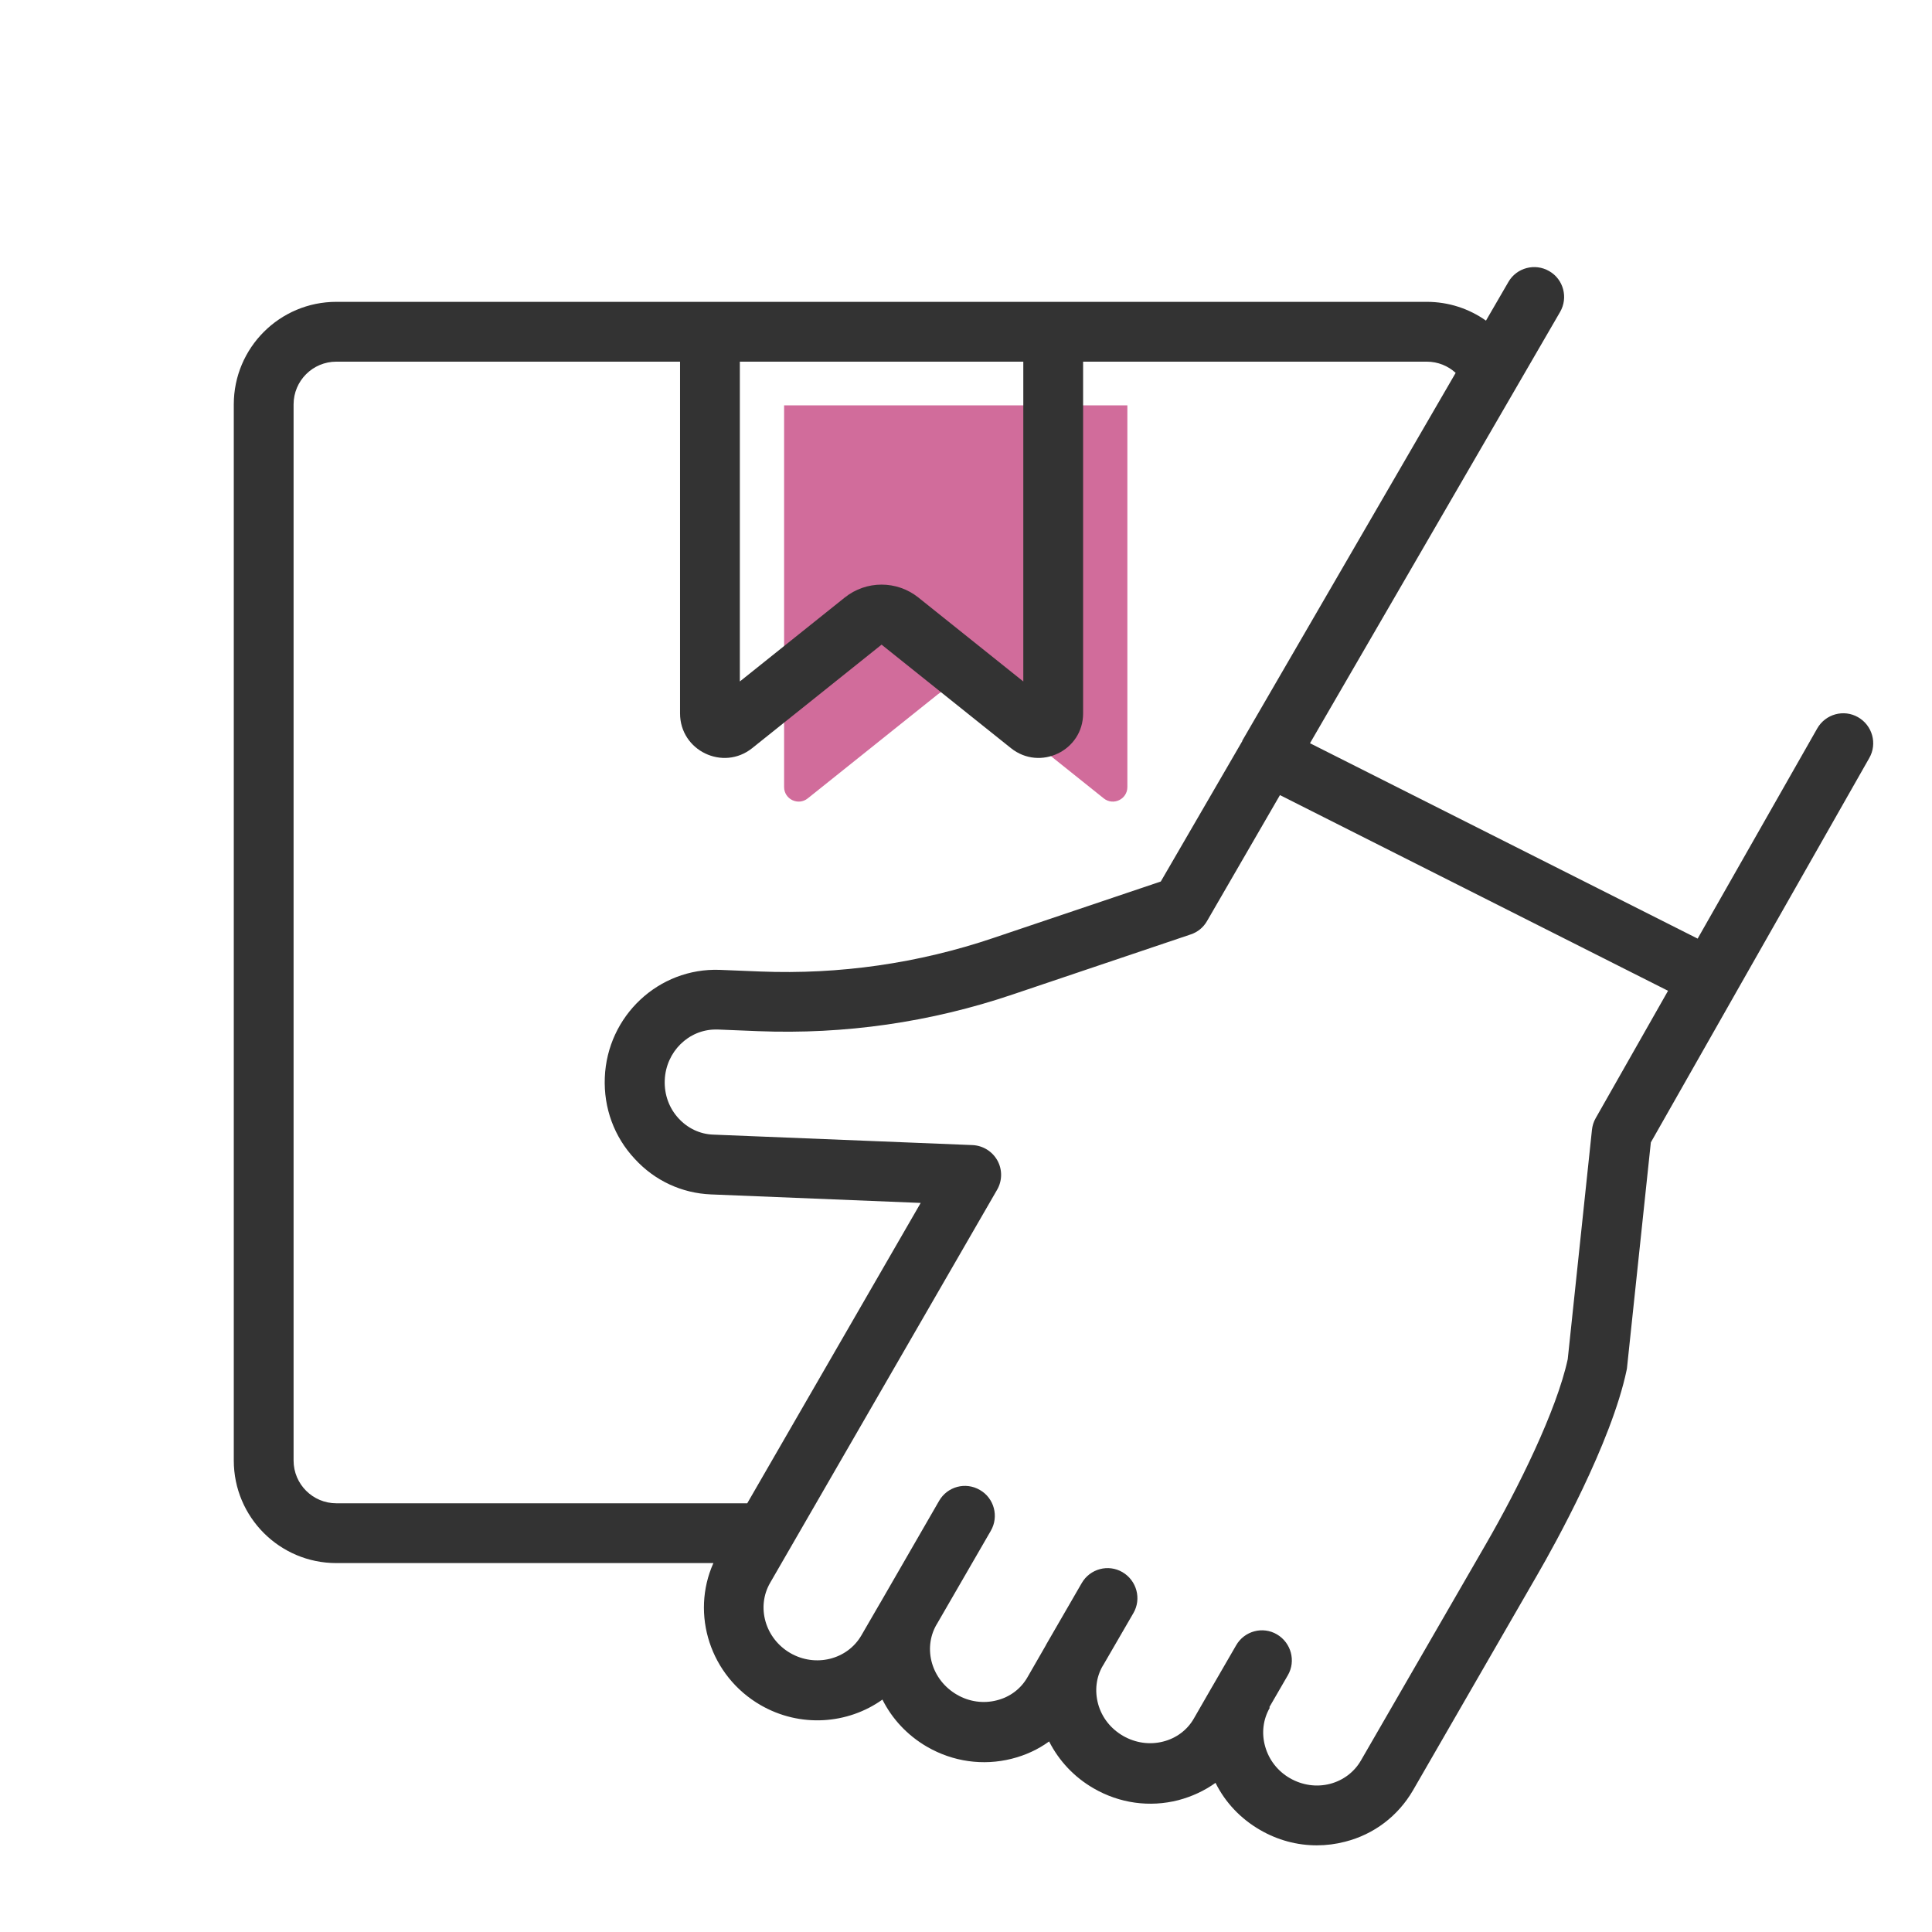
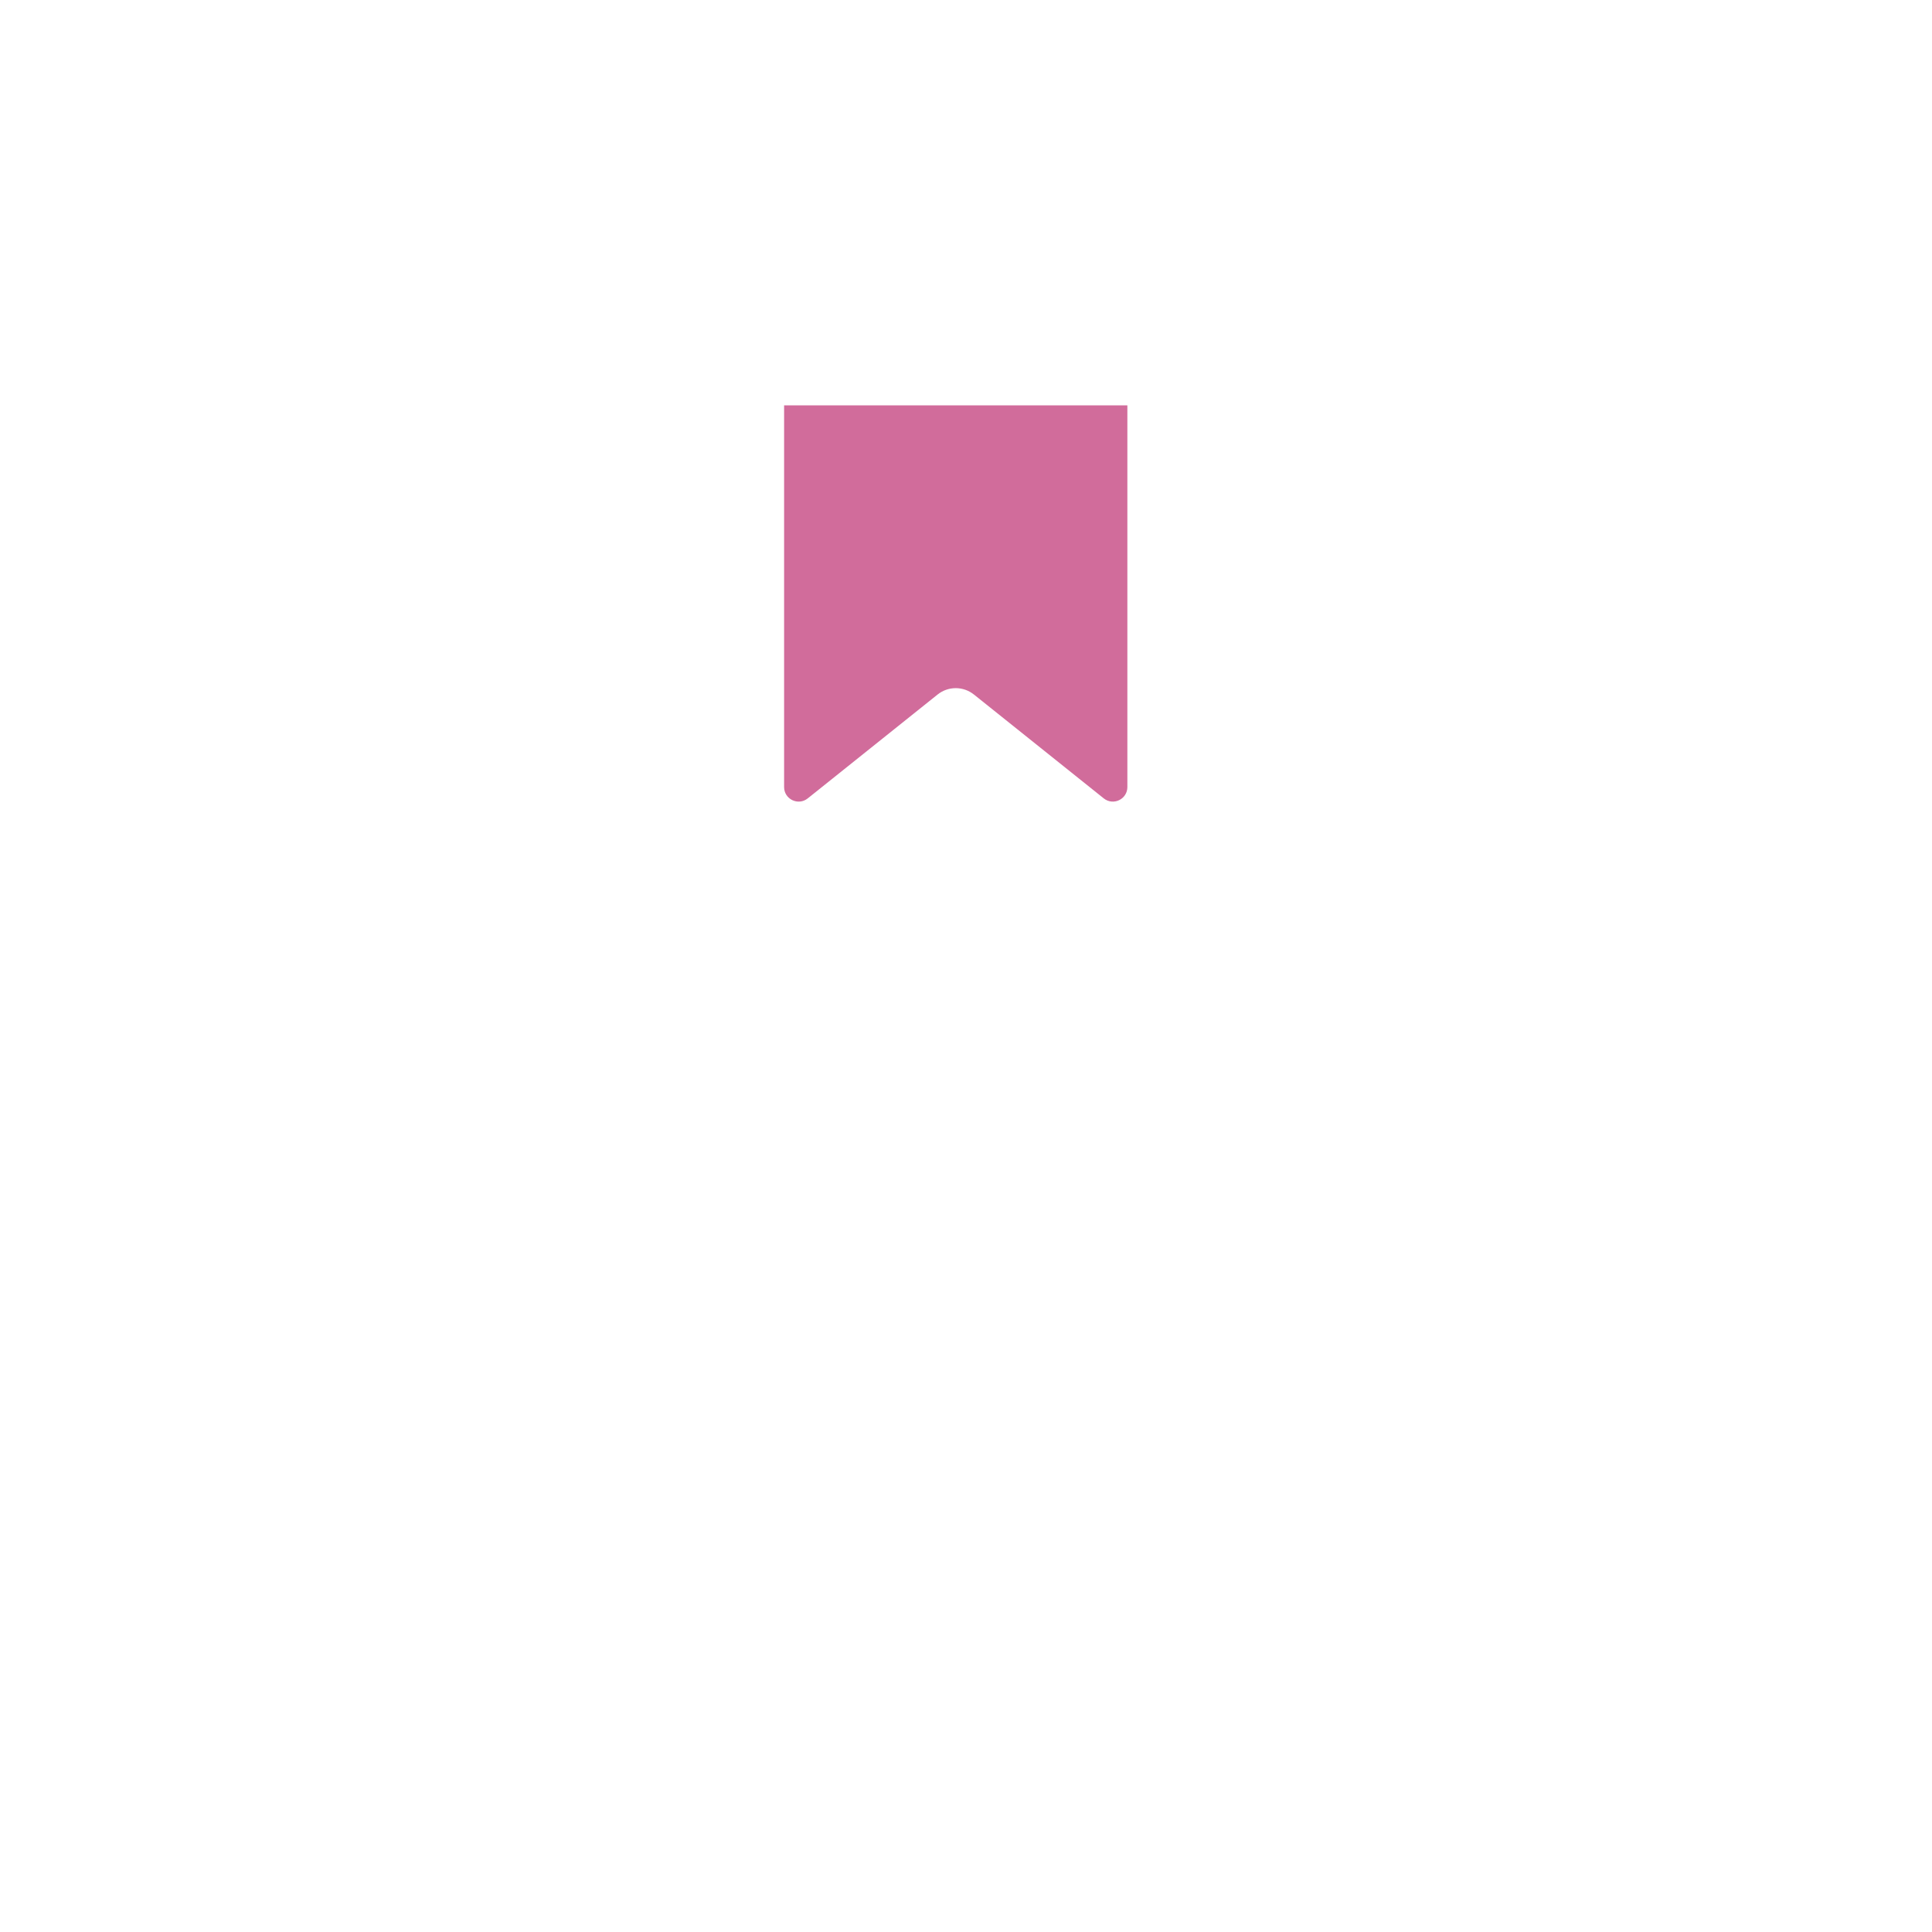
<svg xmlns="http://www.w3.org/2000/svg" width="120" height="120" viewBox="0 0 120 120" fill="none">
  <mask id="mask0_41_380" style="mask-type:alpha" maskUnits="userSpaceOnUse" x="0" y="0" width="120" height="120">
    <rect width="120" height="120" fill="#D9D9D9" />
  </mask>
  <g mask="url(#mask0_41_380)">
    <path d="M70.023 25.179L48.702 25.179L48.702 48.885C48.702 49.642 49.578 50.063 50.169 49.59L58.235 43.138C58.894 42.61 59.831 42.61 60.491 43.138L68.557 49.59C69.148 50.063 70.023 49.642 70.023 48.885L70.023 25.179Z" fill="#BE2E71" fill-opacity="0.7" />
-     <path fill-rule="evenodd" clip-rule="evenodd" d="M78.265 113.661C79.351 114.292 80.558 114.617 81.784 114.617H81.793C82.378 114.617 82.963 114.543 83.539 114.394C85.34 113.939 86.835 112.797 87.764 111.2L95.499 97.791C96.558 95.962 100.086 89.62 101.033 85.098C101.036 85.075 101.041 85.053 101.045 85.032C101.053 84.992 101.061 84.954 101.061 84.912L102.537 70.956L107.802 61.689C107.812 61.679 107.812 61.67 107.812 61.67L116.104 47.082C116.615 46.191 116.299 45.058 115.407 44.547C114.516 44.036 113.383 44.352 112.872 45.244L105.444 58.299L81.366 46.163L96.901 19.374C97.412 18.491 97.115 17.349 96.223 16.839C95.341 16.328 94.199 16.625 93.688 17.516L92.296 19.915C91.258 19.18 89.989 18.748 88.62 18.748L20.892 18.748C17.374 18.748 14.521 21.601 14.521 25.119L14.521 90.715C14.521 94.234 17.374 97.086 20.892 97.086H44.31C42.889 100.261 44.112 104.103 47.241 105.907C49.702 107.328 52.664 107.096 54.809 105.564C55.403 106.752 56.35 107.783 57.585 108.498C59.192 109.426 61.058 109.686 62.832 109.241C63.686 109.027 64.475 108.665 65.162 108.164C65.775 109.371 66.722 110.383 67.93 111.079C69.536 112.008 71.403 112.268 73.185 111.813C74.03 111.59 74.81 111.228 75.498 110.736C76.101 111.952 77.058 112.964 78.265 113.661ZM46.413 93.372C46.403 93.372 46.392 93.372 46.381 93.372H20.892C19.425 93.372 18.235 92.182 18.235 90.715L18.235 25.119C18.235 23.652 19.425 22.463 20.892 22.463L42.239 22.463L42.239 44.312C42.239 46.626 44.915 47.913 46.722 46.467L54.756 40.04L62.79 46.467C64.597 47.913 67.274 46.626 67.274 44.312V22.463L88.62 22.463C89.311 22.463 89.941 22.727 90.414 23.16L77.16 46.005V46.033L72.099 54.752L61.718 58.253C57.028 59.841 52.135 60.537 47.222 60.342L44.706 60.24C40.908 60.101 37.714 63.1 37.565 66.935C37.491 68.811 38.141 70.612 39.432 71.986C40.667 73.333 42.347 74.113 44.158 74.187L57.186 74.716L46.413 93.372ZM78.58 108.47C78.348 107.653 78.45 106.799 78.868 106.074L78.84 106.037C78.85 106.019 78.868 105.991 78.868 105.991L79.992 104.05C80.502 103.168 80.196 102.035 79.314 101.515C78.432 100.995 77.29 101.301 76.779 102.193L75.312 104.728C75.302 104.737 75.284 104.774 75.284 104.774L74.151 106.743C73.743 107.458 73.055 107.969 72.238 108.173C71.403 108.386 70.52 108.256 69.759 107.82C68.988 107.374 68.44 106.678 68.208 105.842C67.985 105.025 68.078 104.18 68.496 103.465C68.515 103.446 68.543 103.391 68.543 103.391L70.4 100.187C70.91 99.305 70.604 98.172 69.722 97.652C68.84 97.132 67.698 97.439 67.187 98.33L64.986 102.137C64.977 102.165 64.949 102.211 64.949 102.211L63.816 104.18C63.407 104.895 62.73 105.406 61.913 105.61C61.086 105.824 60.195 105.703 59.433 105.257C57.873 104.356 57.307 102.416 58.161 100.921C58.17 100.911 58.18 100.893 58.18 100.893L61.541 95.08C62.052 94.198 61.755 93.056 60.863 92.545C59.972 92.025 58.839 92.331 58.328 93.223L54.67 99.565L54.651 99.593L53.5 101.58C52.627 103.084 50.649 103.576 49.089 102.676C47.529 101.775 46.962 99.816 47.835 98.311L61.931 73.899C62.256 73.342 62.265 72.646 61.95 72.079C61.634 71.513 61.049 71.151 60.399 71.123L44.297 70.473C43.48 70.445 42.719 70.083 42.153 69.47C41.558 68.829 41.252 67.984 41.289 67.084C41.363 65.329 42.765 63.945 44.455 63.945H44.576L47.083 64.047C52.46 64.261 57.79 63.499 62.915 61.763L73.956 58.039C74.383 57.9 74.745 57.603 74.968 57.213L79.5 49.385L103.605 61.54L99.111 69.451C98.981 69.674 98.907 69.925 98.879 70.176L97.375 84.42C96.688 87.596 94.301 92.434 92.277 95.934L84.532 109.343C84.115 110.067 83.427 110.587 82.601 110.801C81.765 111.014 80.883 110.884 80.122 110.448C79.36 110.011 78.812 109.306 78.58 108.47ZM63.559 22.463L45.953 22.463L45.953 42.326L52.468 37.114C53.806 36.044 55.706 36.044 57.044 37.114L63.559 42.326V22.463Z" fill="#333333" />
  </g>
</svg>